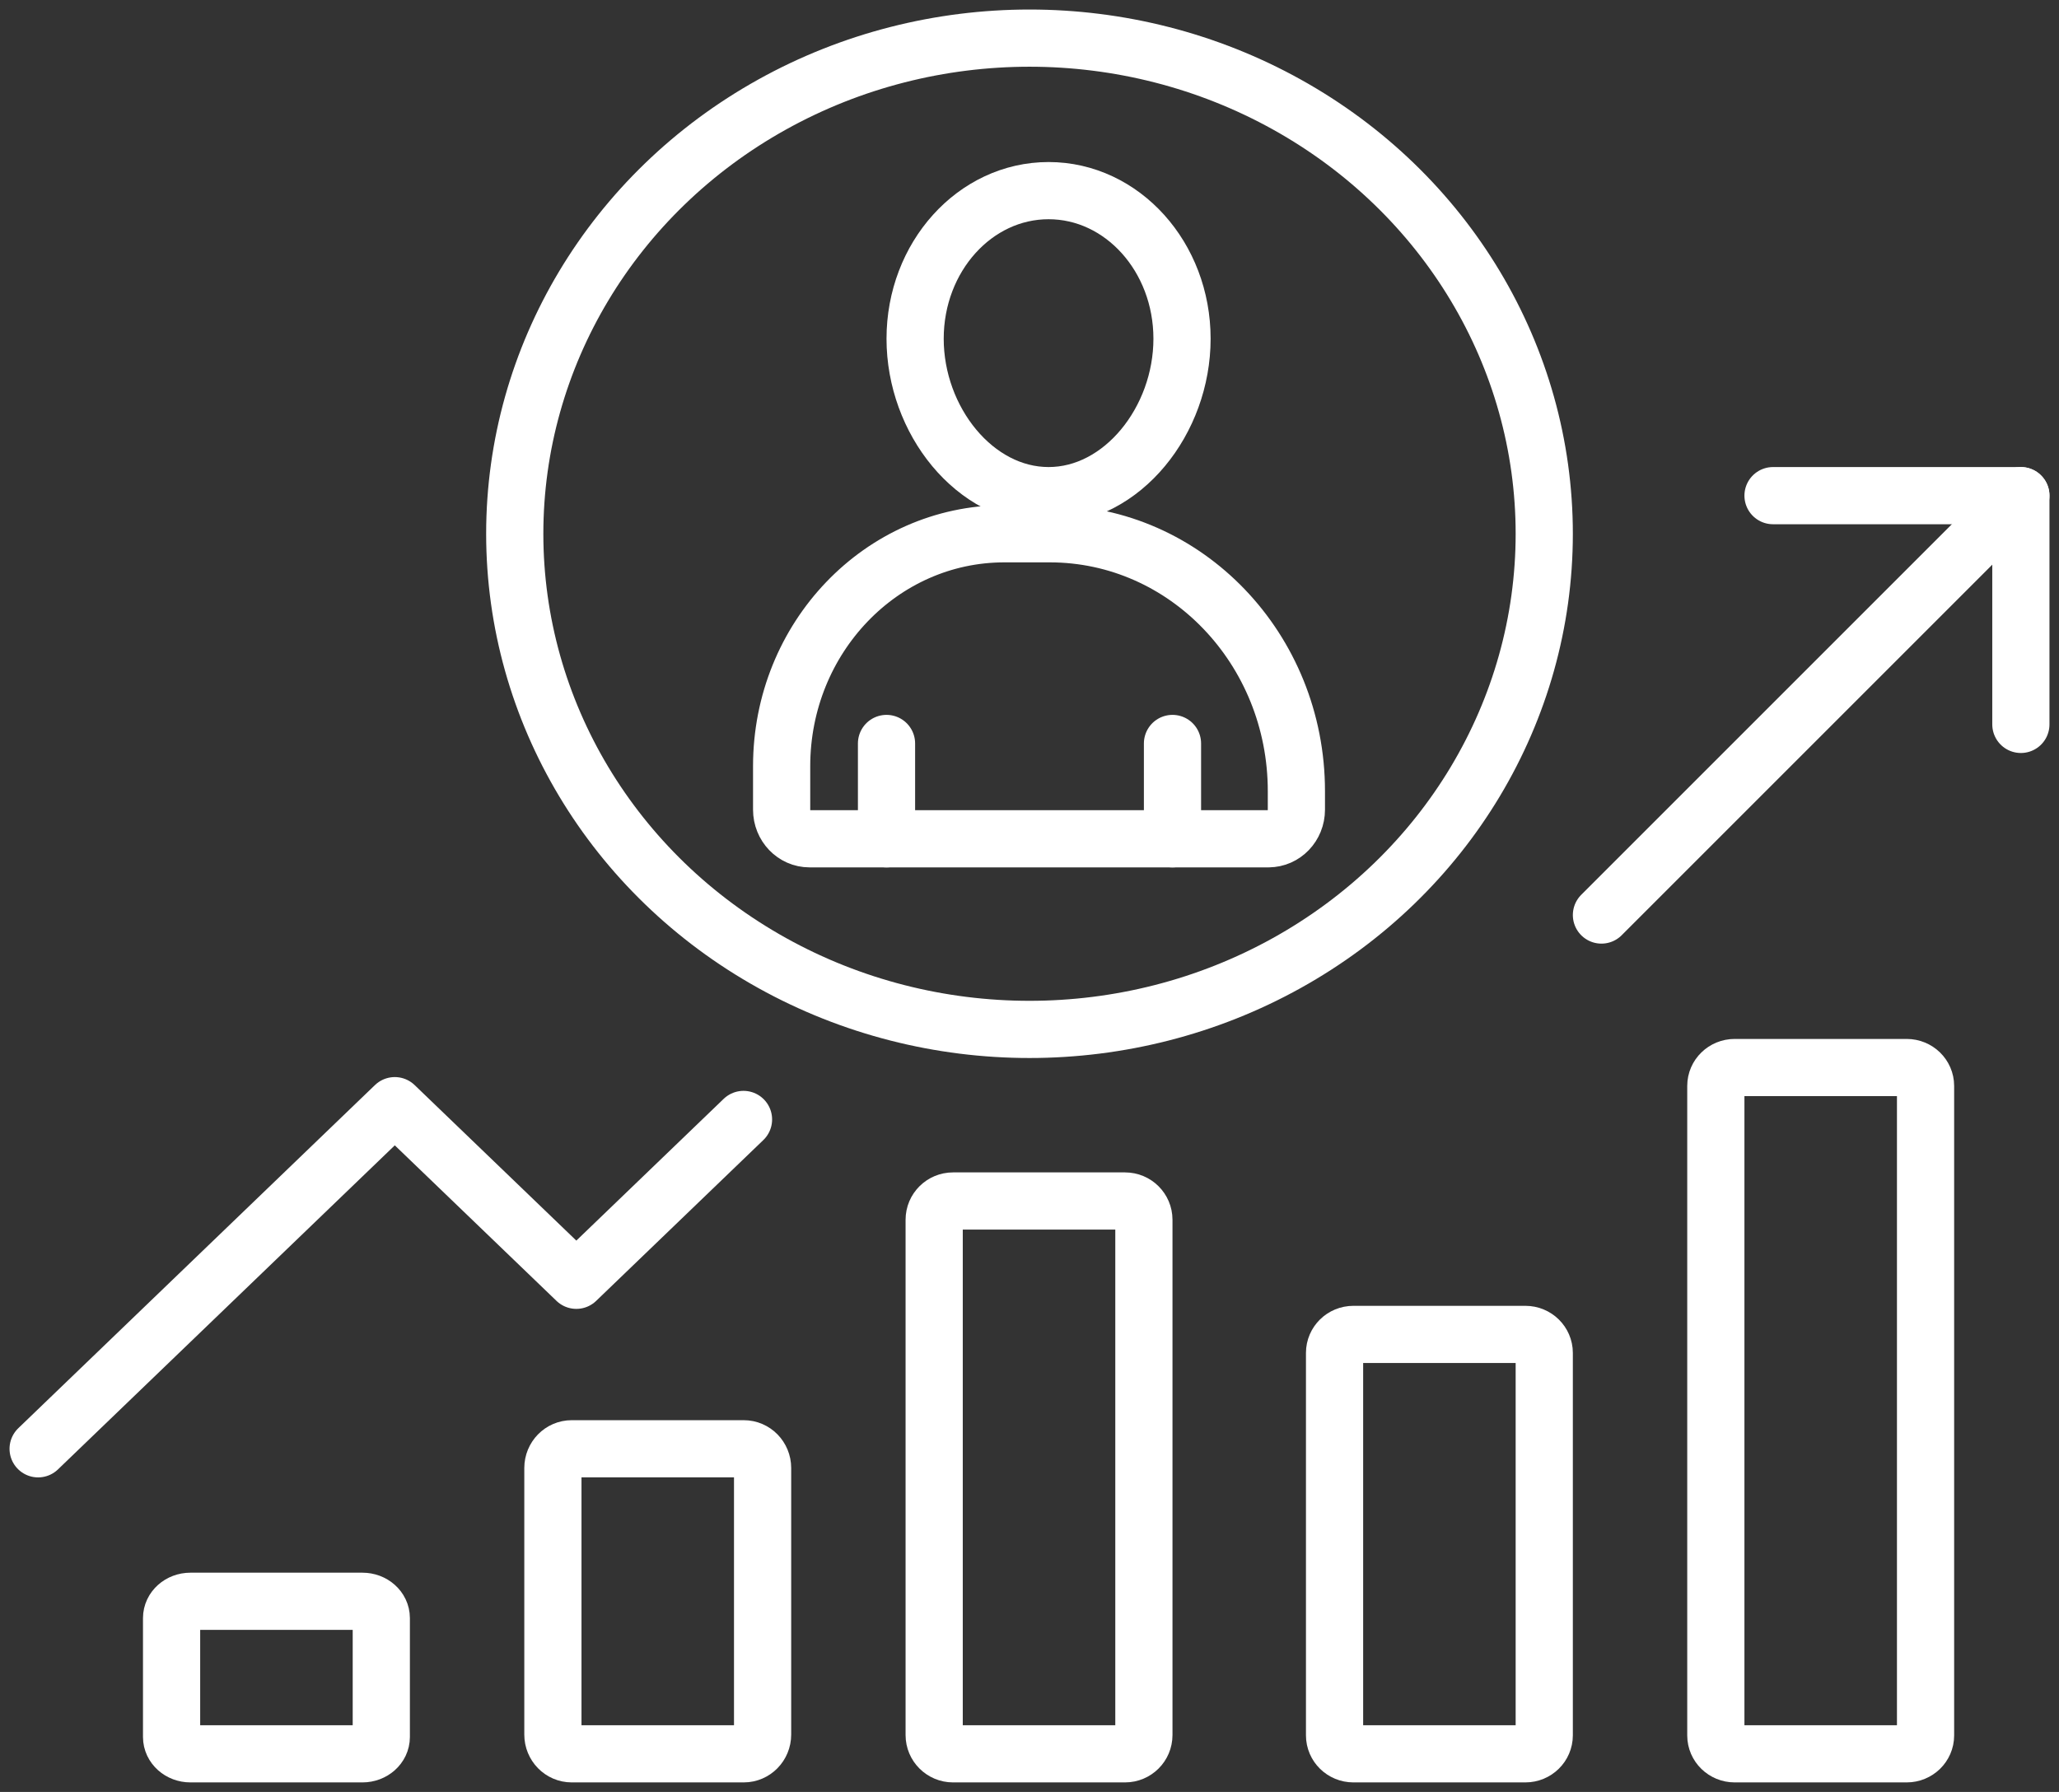
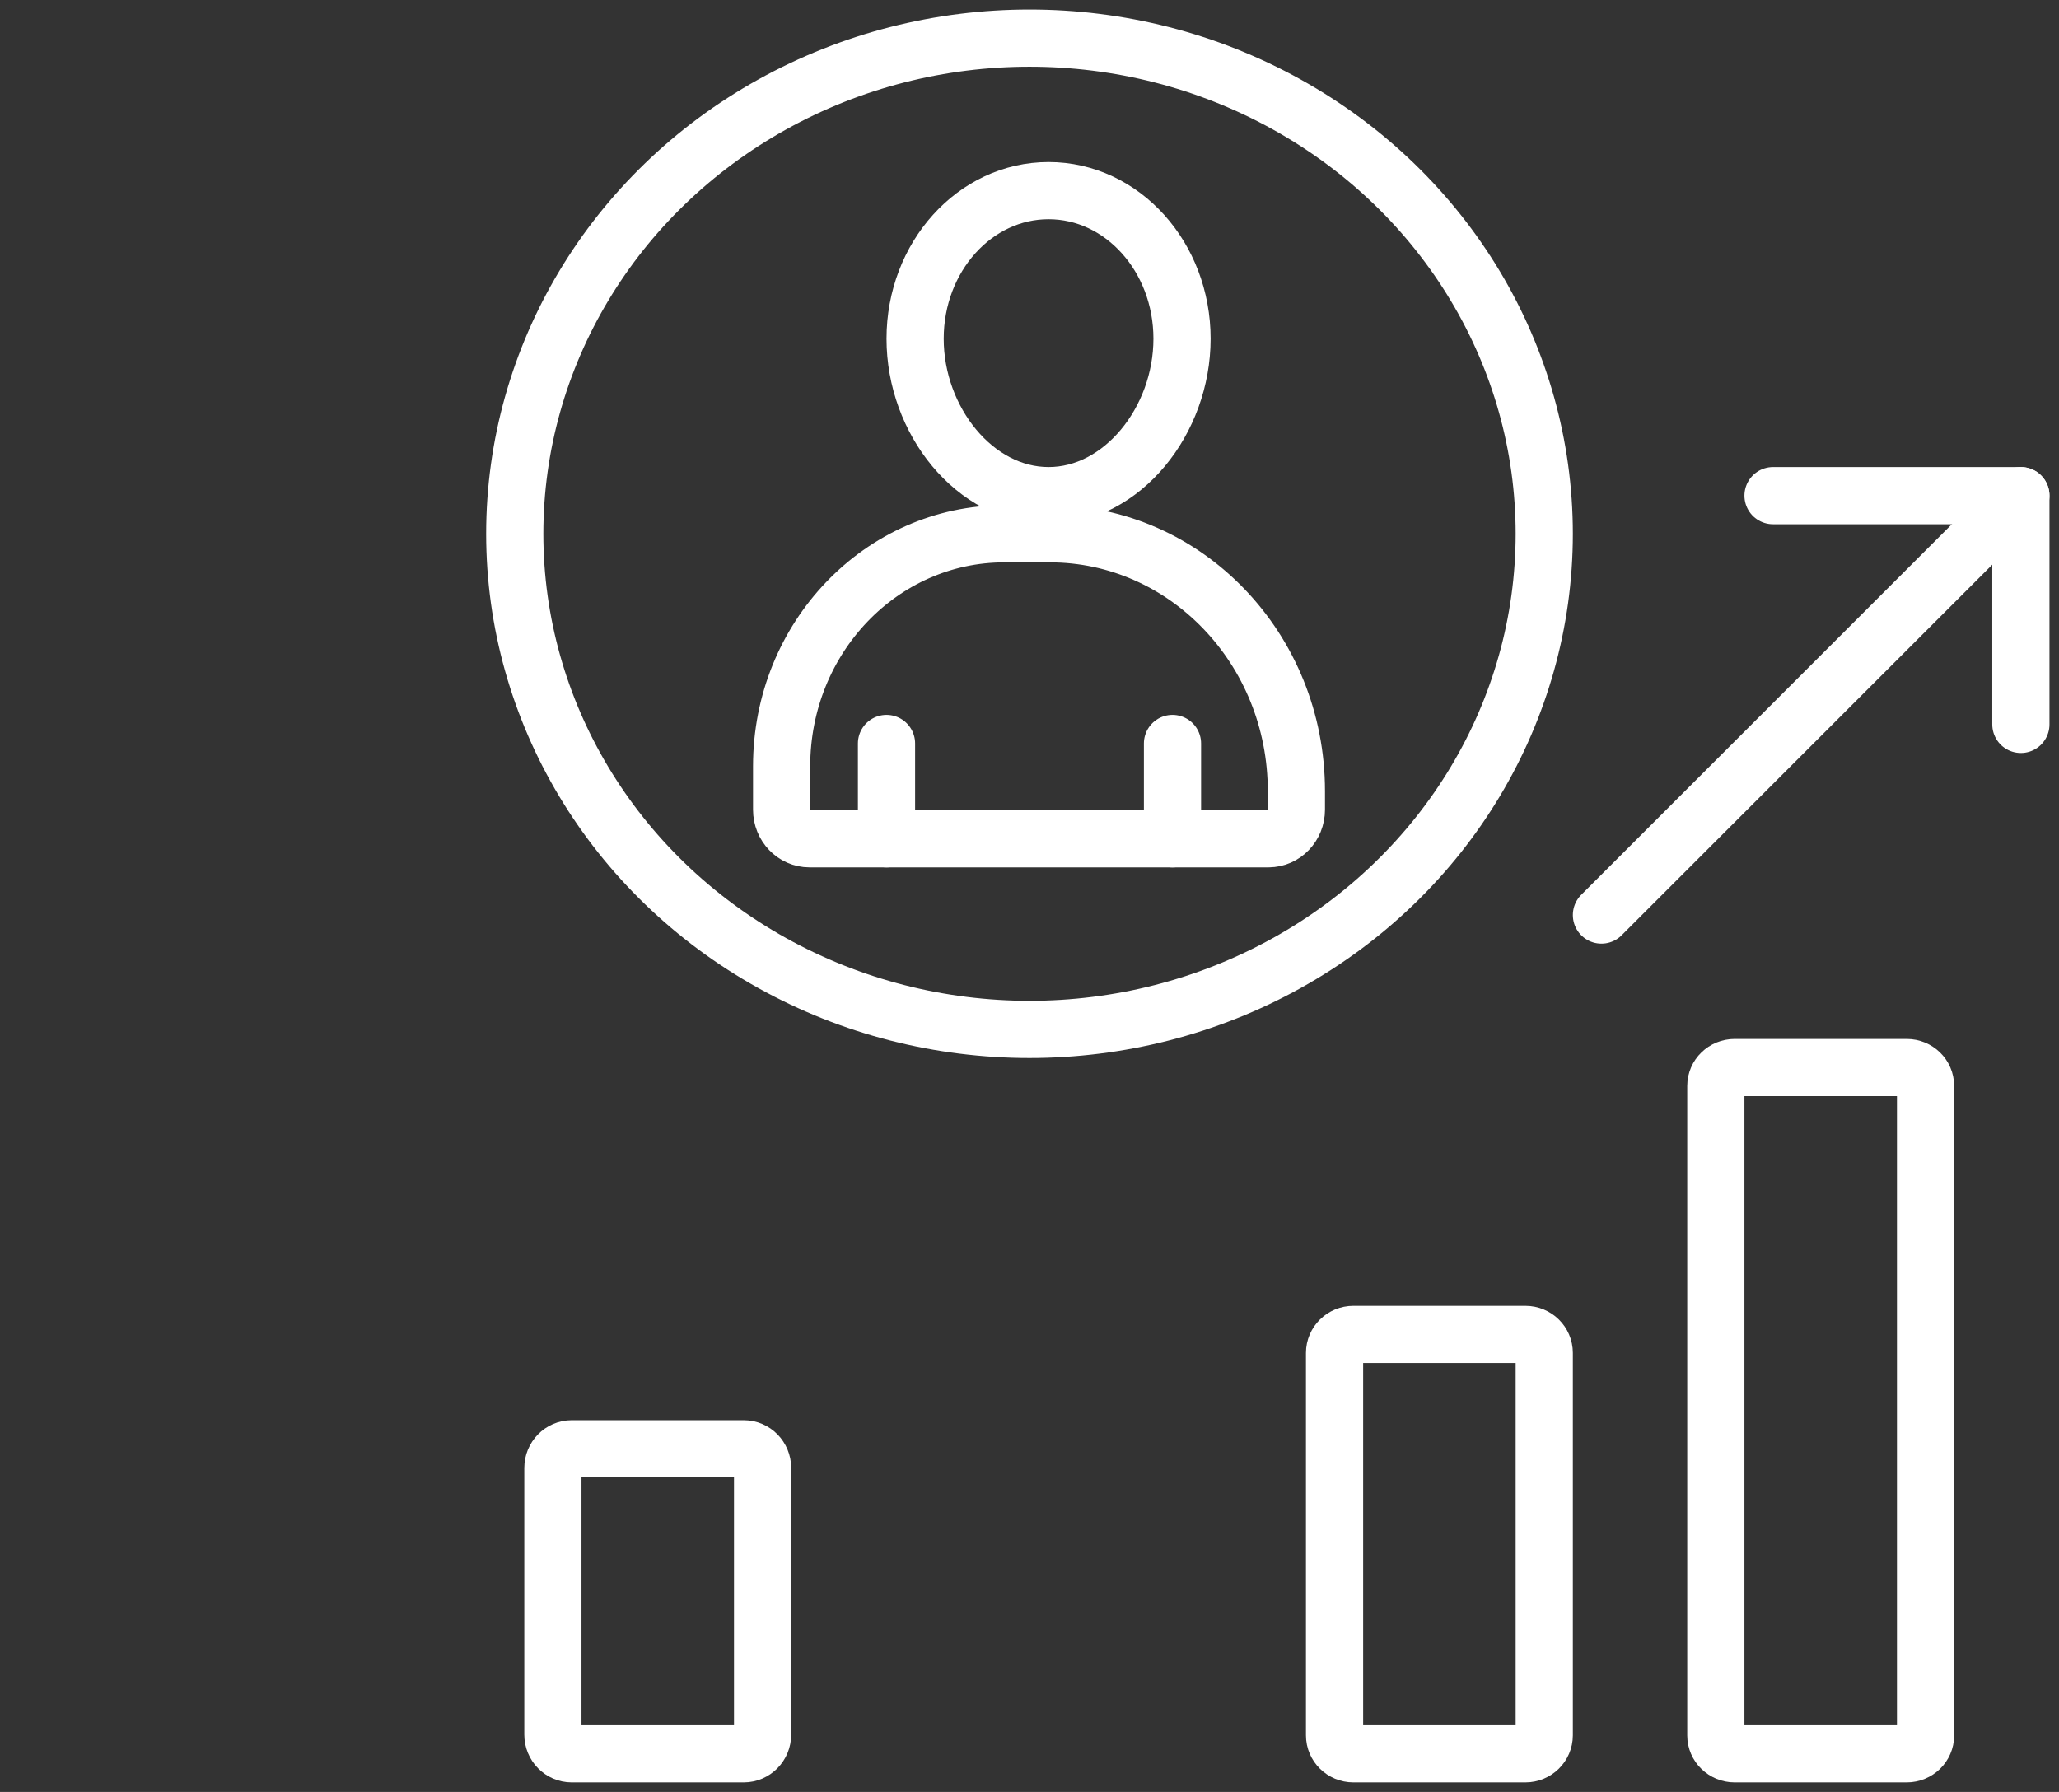
<svg xmlns="http://www.w3.org/2000/svg" height="94" viewBox="0 0 108 94" width="108">
  <rect x="0" y="0" width="108" height="94" fill="#333333" stroke="none" />
  <g style="stroke:#fff;stroke-width:3;fill:none;fill-rule:evenodd;stroke-linecap:round;stroke-linejoin:round" transform="translate(2 2)">
    <path d="m37.012 90h-9.023c-.547 0-.988-.451-.988-1.008v-13.985c0-.556.441-1.008.988-1.008h9.023c.546 0 .988.451.988 1.008v13.985c0 .556-.443 1.008-.988 1.008z" />
-     <path d="m57.012 90h-9.024c-.545 0-.988-.441-.988-.983v-27.033c0-.543.443-.983.988-.983h9.024c.545 0 .988.441.988.983v27.033c0 .543-.443.983-.988.983z" />
    <path d="m78.012 90h-9.023c-.547 0-.988-.435-.988-.97v-20.06c0-.535.441-.97.988-.97h9.023c.546 0 .988.435.988.97v20.06c0 .535-.443.97-.988.97z" />
    <path d="m98.012 90h-9.024c-.545 0-.988-.431-.988-.962v-34.076c0-.531.443-.962.988-.962h9.024c.545 0 .988.431.988.962v34.076c0 .531-.443.962-.988.962z" />
    <ellipse cx="52" cy="26" rx="27" ry="26" />
    <path d="m60 15.768c0 4.29-3.134 8.232-6.999 8.232-3.867 0-7.001-3.943-7.001-8.232s3.134-7.768 7.001-7.768c3.865.001 6.999 3.478 6.999 7.768z" />
    <path d="m64.538 42h-24.077c-.807 0-1.462-.683-1.462-1.525v-2.283c0-6.733 5.23-12.192 11.681-12.192h2.382c7.143 0 12.937 6.045 12.937 13.502v.972c0 .843-.654 1.525-1.462 1.525z" />
    <path d="m44.5 37v5" />
    <path d="m59.5 37v5" />
-     <path d="m17.012 90h-9.024c-.545 0-.988-.395-.988-.882v-6.237c0-.488.443-.882.988-.882h9.024c.545 0 .988.394.988.882v6.237c0 .487-.443.882-.988.882z" />
-     <path d="m0 74 18.708-18 9.522 9.16 8.769-8.437" />
    <path d="m104 24-22 22" />
    <path d="m104 36v-12h-13" />
  </g>
</svg>